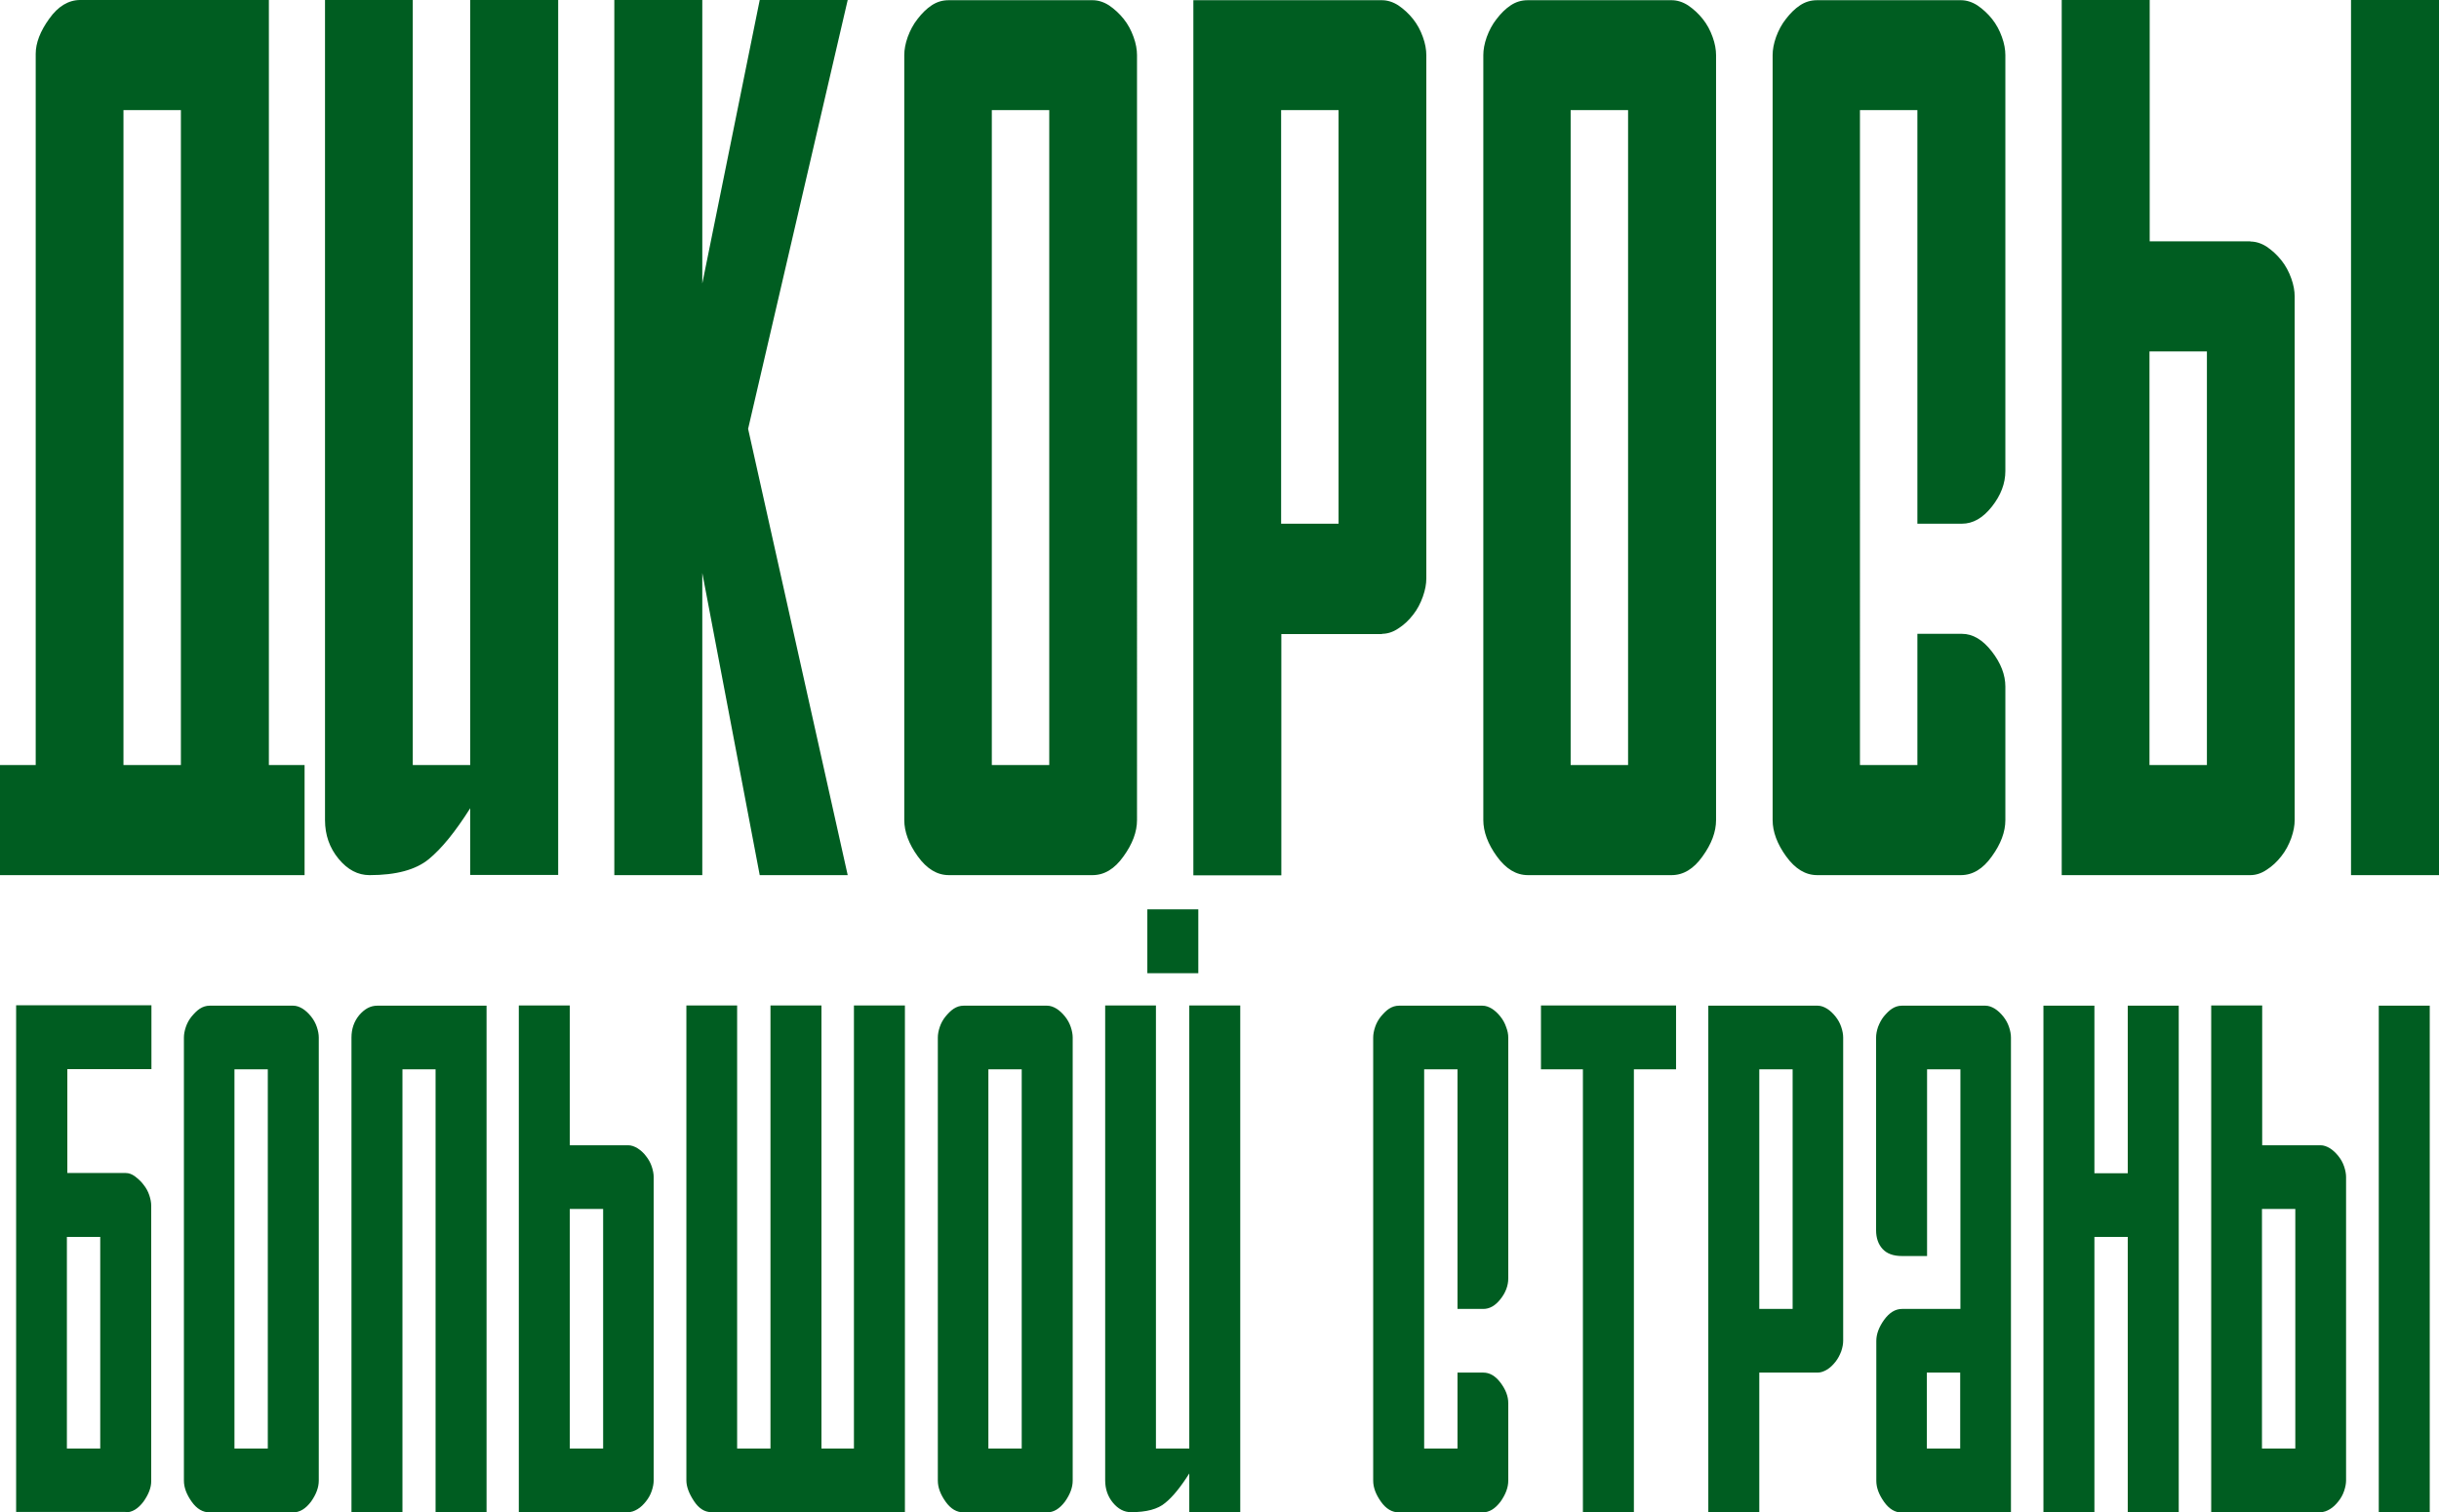
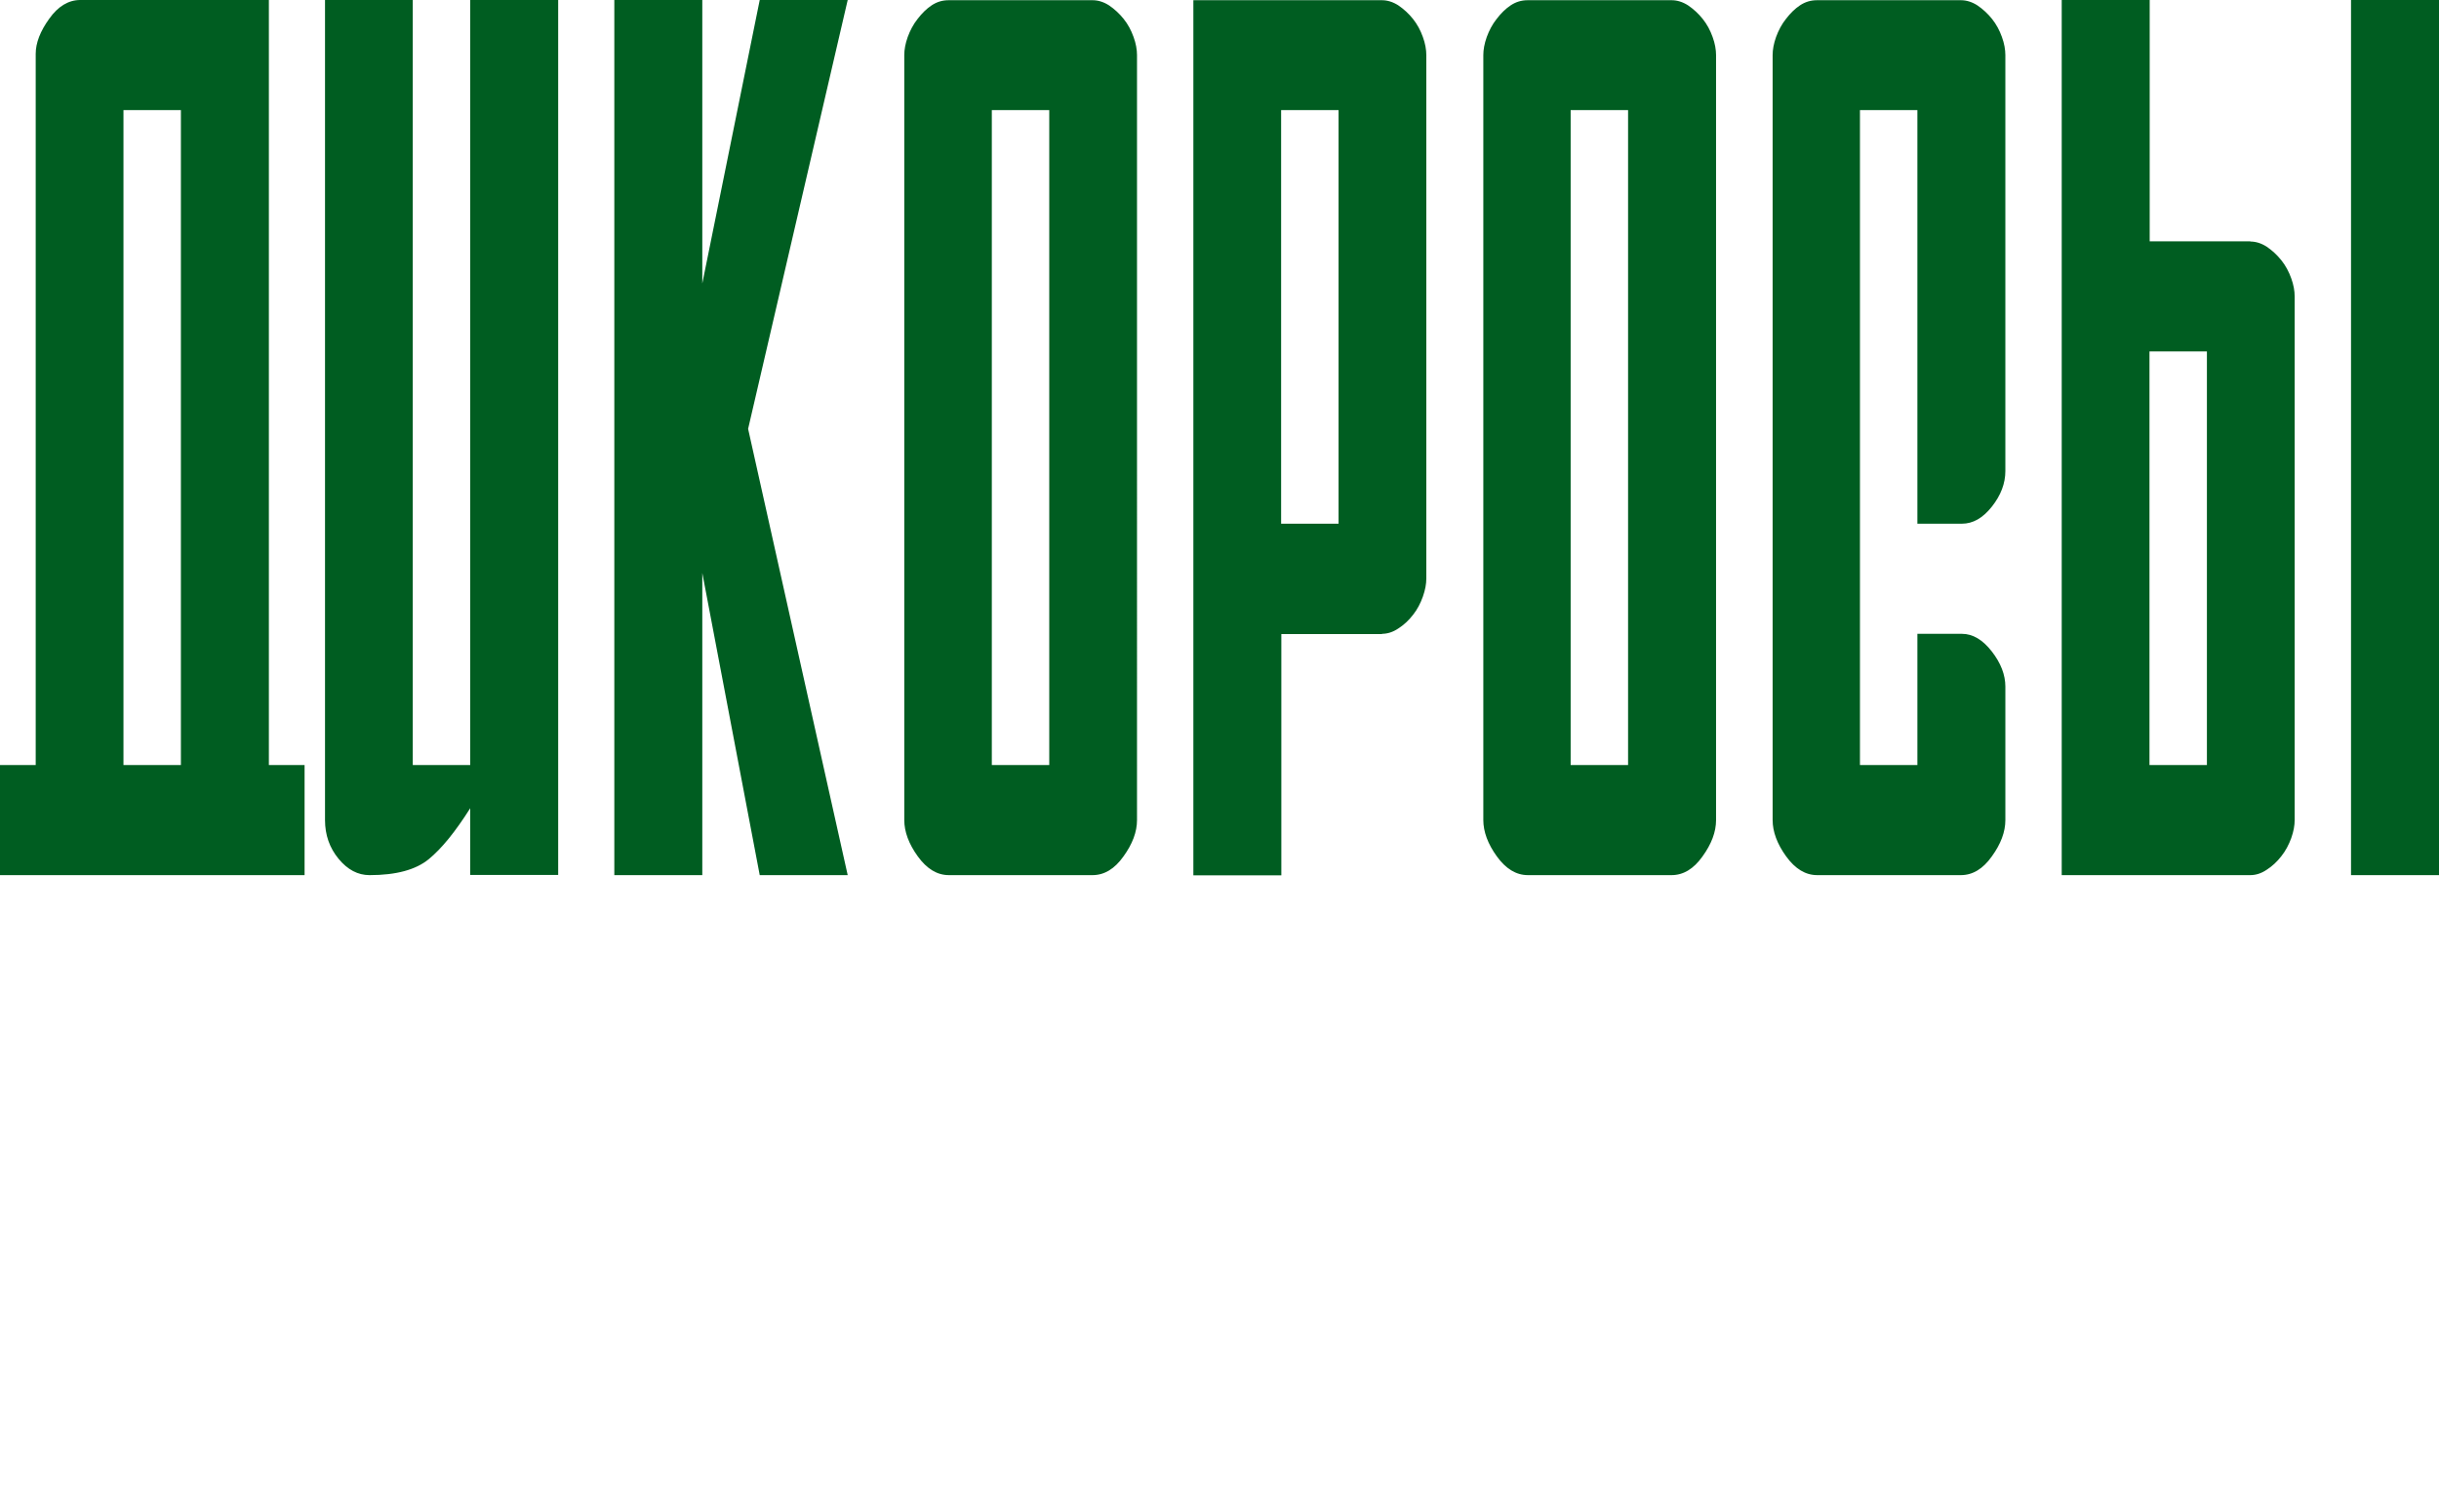
<svg xmlns="http://www.w3.org/2000/svg" id="_Слой_2" data-name="Слой_2" viewBox="0 0 113.39 70.32">
  <defs>
    <style> .cls-1 { fill: #005d21; } </style>
  </defs>
  <g id="_Слой_1-2" data-name="Слой_1">
    <g>
-       <path class="cls-1" d="M106.71,67.35h-1.55v-11.14h1.55v11.14ZM110.59,70.32h2.37v-23.56h-2.37v23.56ZM107.88,53.25h-2.71v-6.5h-2.37v23.56h5.08c.15,0,.29-.05.44-.14.15-.09.28-.22.39-.36.12-.15.21-.31.27-.49.06-.18.09-.34.09-.49v-14.1c0-.15-.03-.31-.09-.49-.06-.18-.15-.34-.27-.49-.12-.15-.25-.27-.39-.36-.15-.09-.29-.14-.44-.14ZM98.92,70.32h2.37v-23.56h-2.37v7.79h-1.55v-7.79h-2.37v23.56h2.37v-12.81h1.55v12.81ZM91.13,63.82v3.53h-1.55v-3.53h1.55ZM88.41,70.32h5.08v-22.08c0-.15-.03-.31-.09-.49-.06-.18-.15-.34-.27-.49-.12-.15-.25-.27-.39-.36-.15-.09-.29-.14-.44-.14h-3.88c-.17,0-.32.05-.46.14-.14.09-.26.22-.38.36-.12.15-.2.31-.27.49-.06.18-.09.34-.09.49v8.96c0,.36.1.65.3.87.2.22.5.33.9.33h1.17v-8.68h1.55v11.14h-2.71c-.32,0-.59.17-.84.51-.24.34-.36.66-.36.98v6.5c0,.32.12.64.36.98.24.34.52.5.84.5ZM83.34,49.72v11.14h-1.55v-11.14h1.55ZM84.5,63.82c.15,0,.29-.05.44-.14.15-.09.28-.22.39-.36.12-.15.2-.31.27-.49.06-.18.09-.34.09-.49v-14.1c0-.15-.03-.31-.09-.49-.06-.18-.15-.34-.27-.49-.12-.15-.25-.27-.39-.36-.15-.09-.29-.14-.44-.14h-5.08v23.56h2.37v-6.5h2.71ZM71.63,49.72h1.96v20.6h2.37v-20.6h1.96v-2.97h-6.28v2.97ZM68.92,70.32c.32,0,.59-.17.84-.5.24-.34.36-.66.36-.98v-3.6c0-.32-.12-.63-.36-.95-.24-.32-.51-.47-.8-.47h-1.2v3.53h-1.55v-17.63h1.55v11.14h1.2c.29,0,.56-.15.8-.46.24-.3.36-.63.36-.96v-11.2c0-.15-.03-.31-.1-.49-.06-.18-.15-.34-.27-.49-.12-.15-.25-.27-.39-.36-.15-.09-.29-.14-.44-.14h-3.88c-.17,0-.32.05-.46.14-.14.09-.26.22-.38.36-.12.15-.21.31-.27.49-.06.18-.09.34-.09.49v20.6c0,.32.12.64.36.98.24.34.52.5.84.5h3.88ZM53.34,45.25h2.37v-2.97h-2.37v2.97ZM53.75,46.75h-2.37v22.08c0,.4.12.75.36,1.04.24.29.52.44.84.44.72,0,1.25-.14,1.59-.43.35-.28.72-.74,1.12-1.37v1.8h2.37v-23.56h-2.37v20.6h-1.55v-20.6ZM47.5,49.72v17.63h-1.55v-17.63h1.55ZM48.67,70.32c.32,0,.59-.17.84-.5.24-.34.36-.66.36-.98v-20.6c0-.15-.03-.31-.09-.49-.06-.18-.15-.34-.27-.49-.12-.15-.25-.27-.39-.36-.15-.09-.29-.14-.44-.14h-3.88c-.17,0-.32.05-.46.14-.14.09-.26.22-.38.36-.12.15-.21.31-.27.49-.06.18-.09.34-.09.49v20.6c0,.32.12.64.36.98.24.34.52.5.84.5h3.88ZM34.28,46.75h-2.37v22.08c0,.29.12.61.35.96.23.35.5.52.82.52h8.99v-23.56h-2.37v20.6h-1.51v-20.6h-2.37v20.6h-1.55v-20.6ZM28.04,67.35h-1.55v-11.14h1.55v11.14ZM29.2,53.25h-2.71v-6.5h-2.37v23.56h5.08c.15,0,.29-.05.44-.14.15-.09.28-.22.39-.36.12-.15.21-.31.27-.49.06-.18.09-.34.09-.49v-14.1c0-.15-.03-.31-.09-.49-.06-.18-.15-.34-.27-.49-.11-.15-.25-.27-.39-.36-.15-.09-.29-.14-.44-.14ZM18.7,49.72h1.55v20.6h2.37v-23.56h-5.08c-.32,0-.59.15-.84.44-.24.29-.36.64-.36,1.04v22.08h2.37v-20.6ZM12.45,49.72v17.63h-1.55v-17.63h1.55ZM13.62,70.32c.32,0,.59-.17.84-.5.24-.34.36-.66.36-.98v-20.6c0-.15-.03-.31-.09-.49-.06-.18-.15-.34-.27-.49-.12-.15-.25-.27-.39-.36-.15-.09-.29-.14-.44-.14h-3.88c-.17,0-.32.05-.46.14-.14.09-.26.22-.38.36-.12.15-.21.31-.27.49-.06.18-.09.34-.09.49v20.6c0,.32.12.64.36.98.24.34.52.5.84.5h3.88ZM4.66,57.51v9.84h-1.55v-9.84h1.55ZM5.83,70.32c.32,0,.59-.17.84-.5.24-.34.36-.65.36-.95v-12.81c0-.15-.03-.31-.09-.49-.06-.18-.15-.34-.27-.49-.11-.15-.25-.27-.39-.38-.15-.11-.29-.16-.44-.16h-2.71v-4.83h3.91v-2.97H.75v23.56h5.08Z" />
      <path class="cls-1" d="M102.6,35.57h-2.67v-19.23h2.67v19.23ZM109.3,40.69h4.09V0h-4.09v40.69ZM104.62,11.22h-4.68V0h-4.09v40.69h8.77c.25,0,.51-.08.76-.25.25-.16.48-.37.68-.63.2-.25.35-.54.46-.84.11-.31.16-.59.16-.84V13.78c0-.25-.05-.54-.16-.84-.11-.31-.26-.59-.46-.84-.2-.25-.43-.46-.68-.63-.25-.16-.51-.24-.76-.24ZM91.16,40.69c.55,0,1.03-.29,1.44-.87.42-.58.63-1.14.63-1.69v-6.21c0-.54-.21-1.09-.63-1.63-.42-.54-.88-.82-1.39-.82h-2.07v6.1h-2.67V5.12h2.67v19.23h2.07c.51,0,.97-.26,1.39-.79.42-.53.63-1.08.63-1.66V2.56c0-.25-.05-.54-.16-.84-.11-.31-.26-.59-.46-.84-.2-.25-.43-.46-.68-.63-.25-.16-.51-.24-.76-.24h-6.7c-.29,0-.55.08-.79.24-.24.16-.45.37-.65.63-.2.25-.35.54-.46.84-.11.31-.16.59-.16.84v35.57c0,.54.21,1.11.63,1.69.42.58.9.87,1.44.87h6.7ZM75.69,5.12v30.45h-2.67V5.12h2.67ZM77.71,40.69c.55,0,1.03-.29,1.44-.87.42-.58.63-1.14.63-1.69V2.56c0-.25-.05-.54-.16-.84-.11-.31-.26-.59-.46-.84-.2-.25-.43-.46-.68-.63-.25-.16-.51-.24-.76-.24h-6.7c-.29,0-.55.08-.79.24-.24.16-.45.37-.65.63-.2.25-.35.54-.46.84-.11.31-.16.59-.16.84v35.57c0,.54.21,1.11.63,1.69.42.58.9.87,1.44.87h6.7ZM62.23,5.12v19.23h-2.67V5.12h2.67ZM64.25,29.47c.25,0,.51-.08.76-.25.25-.16.48-.37.68-.63.2-.25.35-.54.46-.85.11-.31.16-.59.16-.84V2.56c0-.25-.05-.54-.16-.84-.11-.31-.26-.59-.46-.84-.2-.25-.43-.46-.68-.63-.25-.16-.51-.24-.76-.24h-8.77v40.69h4.09v-11.22h4.68ZM48.78,5.12v30.45h-2.67V5.12h2.67ZM50.79,40.69c.55,0,1.03-.29,1.44-.87.42-.58.63-1.14.63-1.69V2.56c0-.25-.05-.54-.16-.84-.11-.31-.26-.59-.46-.84-.2-.25-.43-.46-.68-.63-.25-.16-.51-.24-.76-.24h-6.7c-.29,0-.55.08-.79.24-.24.16-.45.37-.65.63-.2.25-.35.54-.46.84-.11.31-.16.59-.16.84v35.57c0,.54.21,1.11.63,1.69.42.58.9.87,1.44.87h6.7ZM35.32,40.69h4.09l-4.63-20.75L39.41,0h-4.09l-2.67,13.18V0h-4.09v40.69h4.09v-14.05l2.67,14.05ZM19.2,0h-4.09v38.13c0,.69.21,1.29.63,1.8.42.51.9.76,1.44.76,1.24,0,2.15-.25,2.75-.74.6-.49,1.24-1.28,1.93-2.37v3.1h4.09V0h-4.09v35.57h-2.67V0ZM8.41,5.12v30.45h-2.67V5.12h2.67ZM12.5,35.57V0H3.73c-.54,0-1.03.29-1.44.87-.42.58-.63,1.13-.63,1.63v33.07H0v5.12h14.16v-5.12h-1.66Z" />
    </g>
  </g>
</svg>